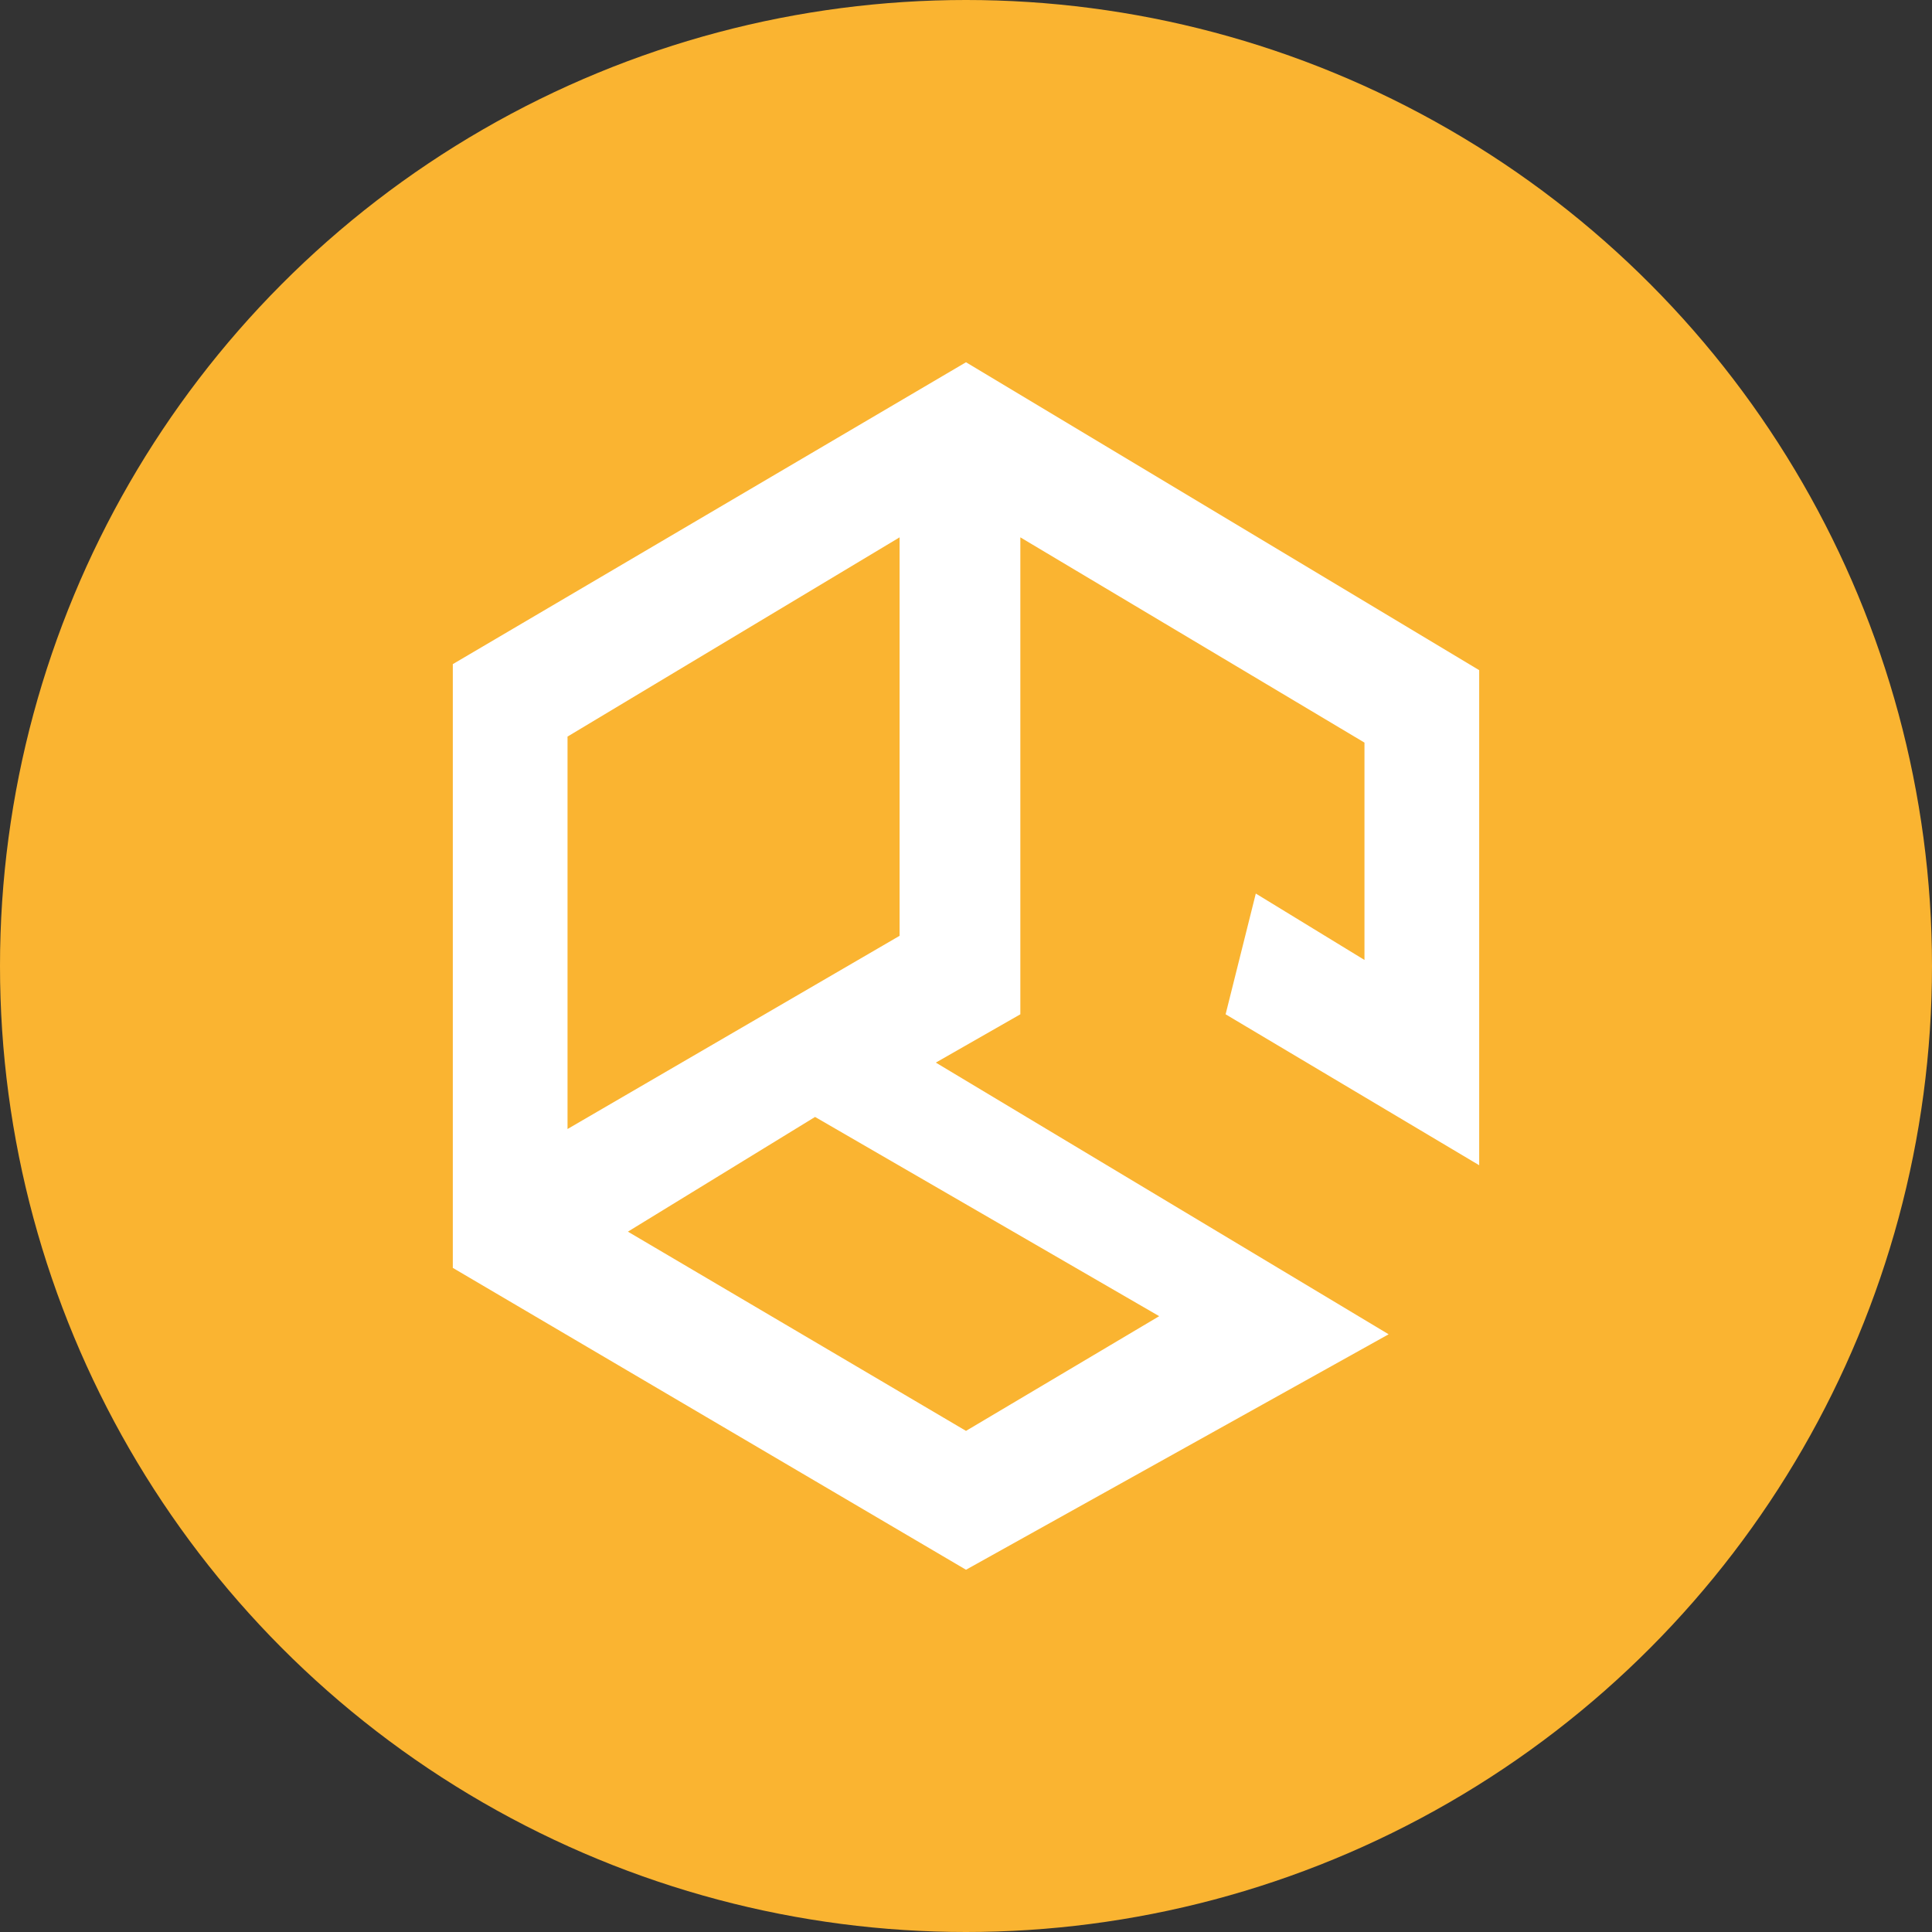
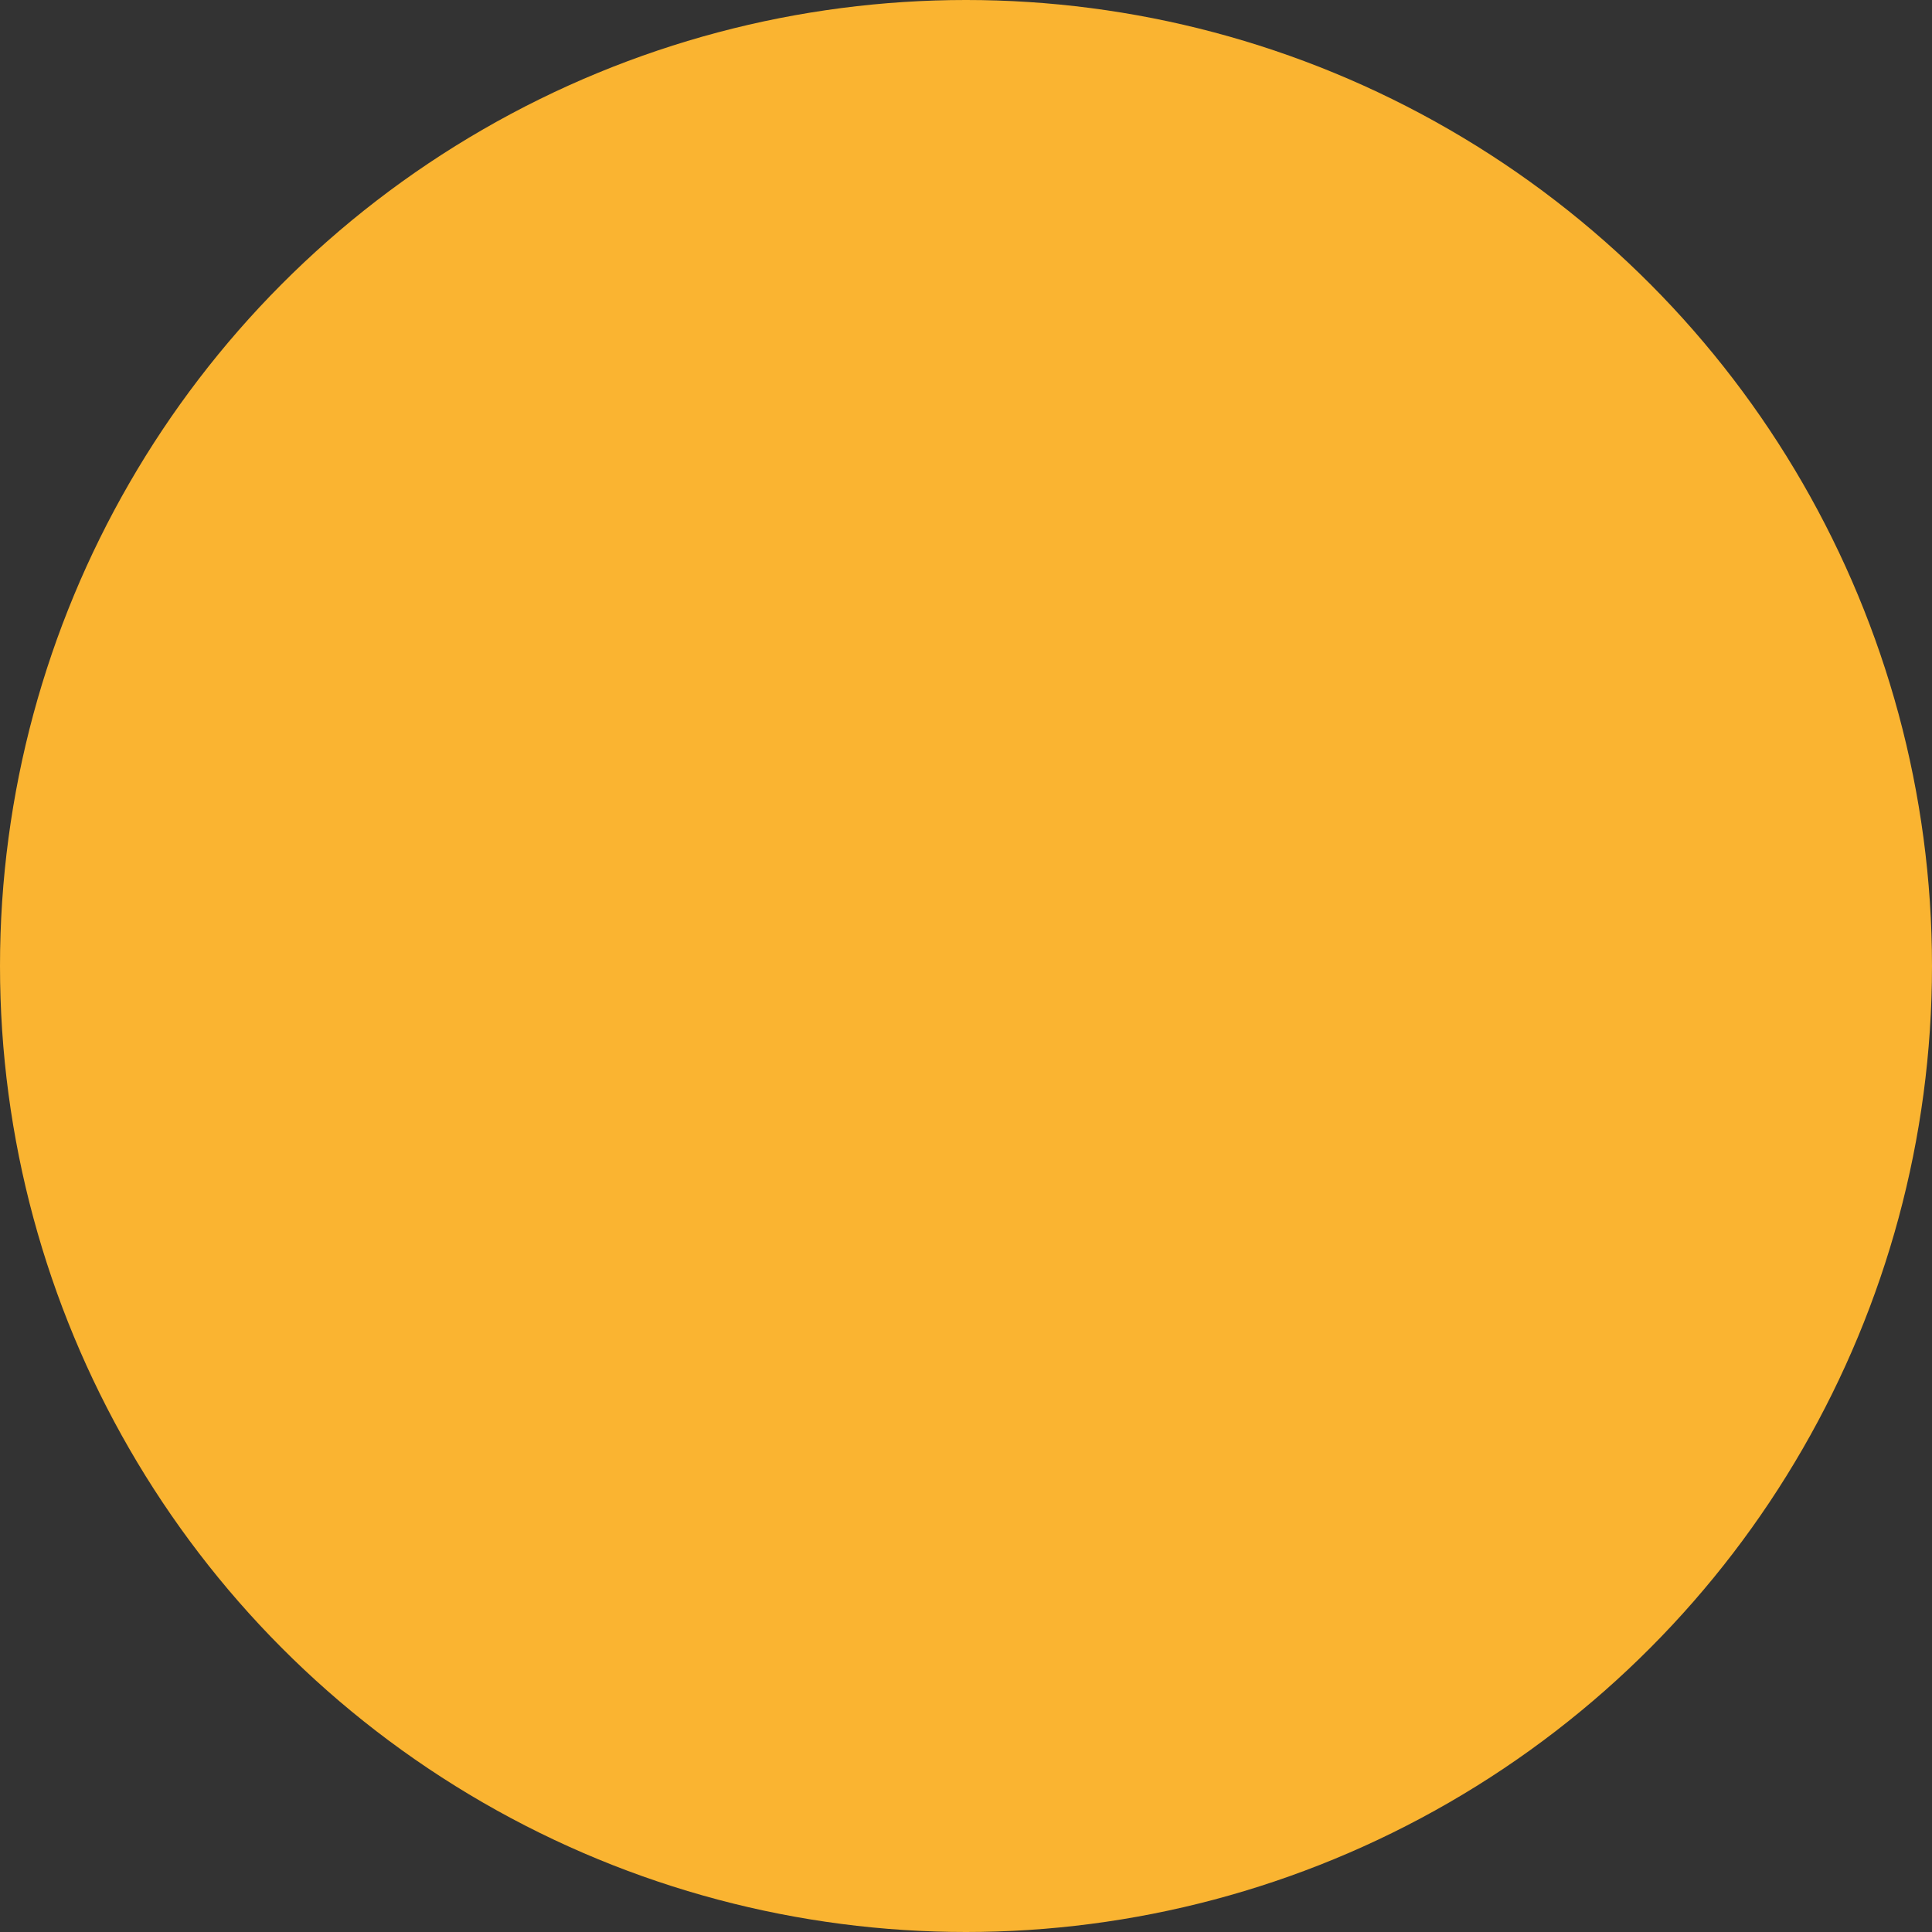
<svg xmlns="http://www.w3.org/2000/svg" enable-background="new 0 0 32 32" viewBox="0 0 32 32">
  <rect x="0" y="0" width="32" height="32" fill="#333333" stroke="none" />
  <g clip-rule="evenodd" fill-rule="evenodd">
    <circle cx="16" cy="16" fill="#fab431" r="16" />
-     <path d="m24.5 19.3-4.2-2.5.5-2 1.8 1.1v-3.6l-5.7-3.4v7.9l-1.4.8 7.5 4.5-7 3.9-8.5-5v-10l8.5-5 8.5 5.1zm-15.1-7.1v6.5l5.5-3.2v-6.6zm4.1 6.3-3.1 1.9 5.6 3.3 3.2-1.9z" fill="#fff" />
  </g>
</svg>